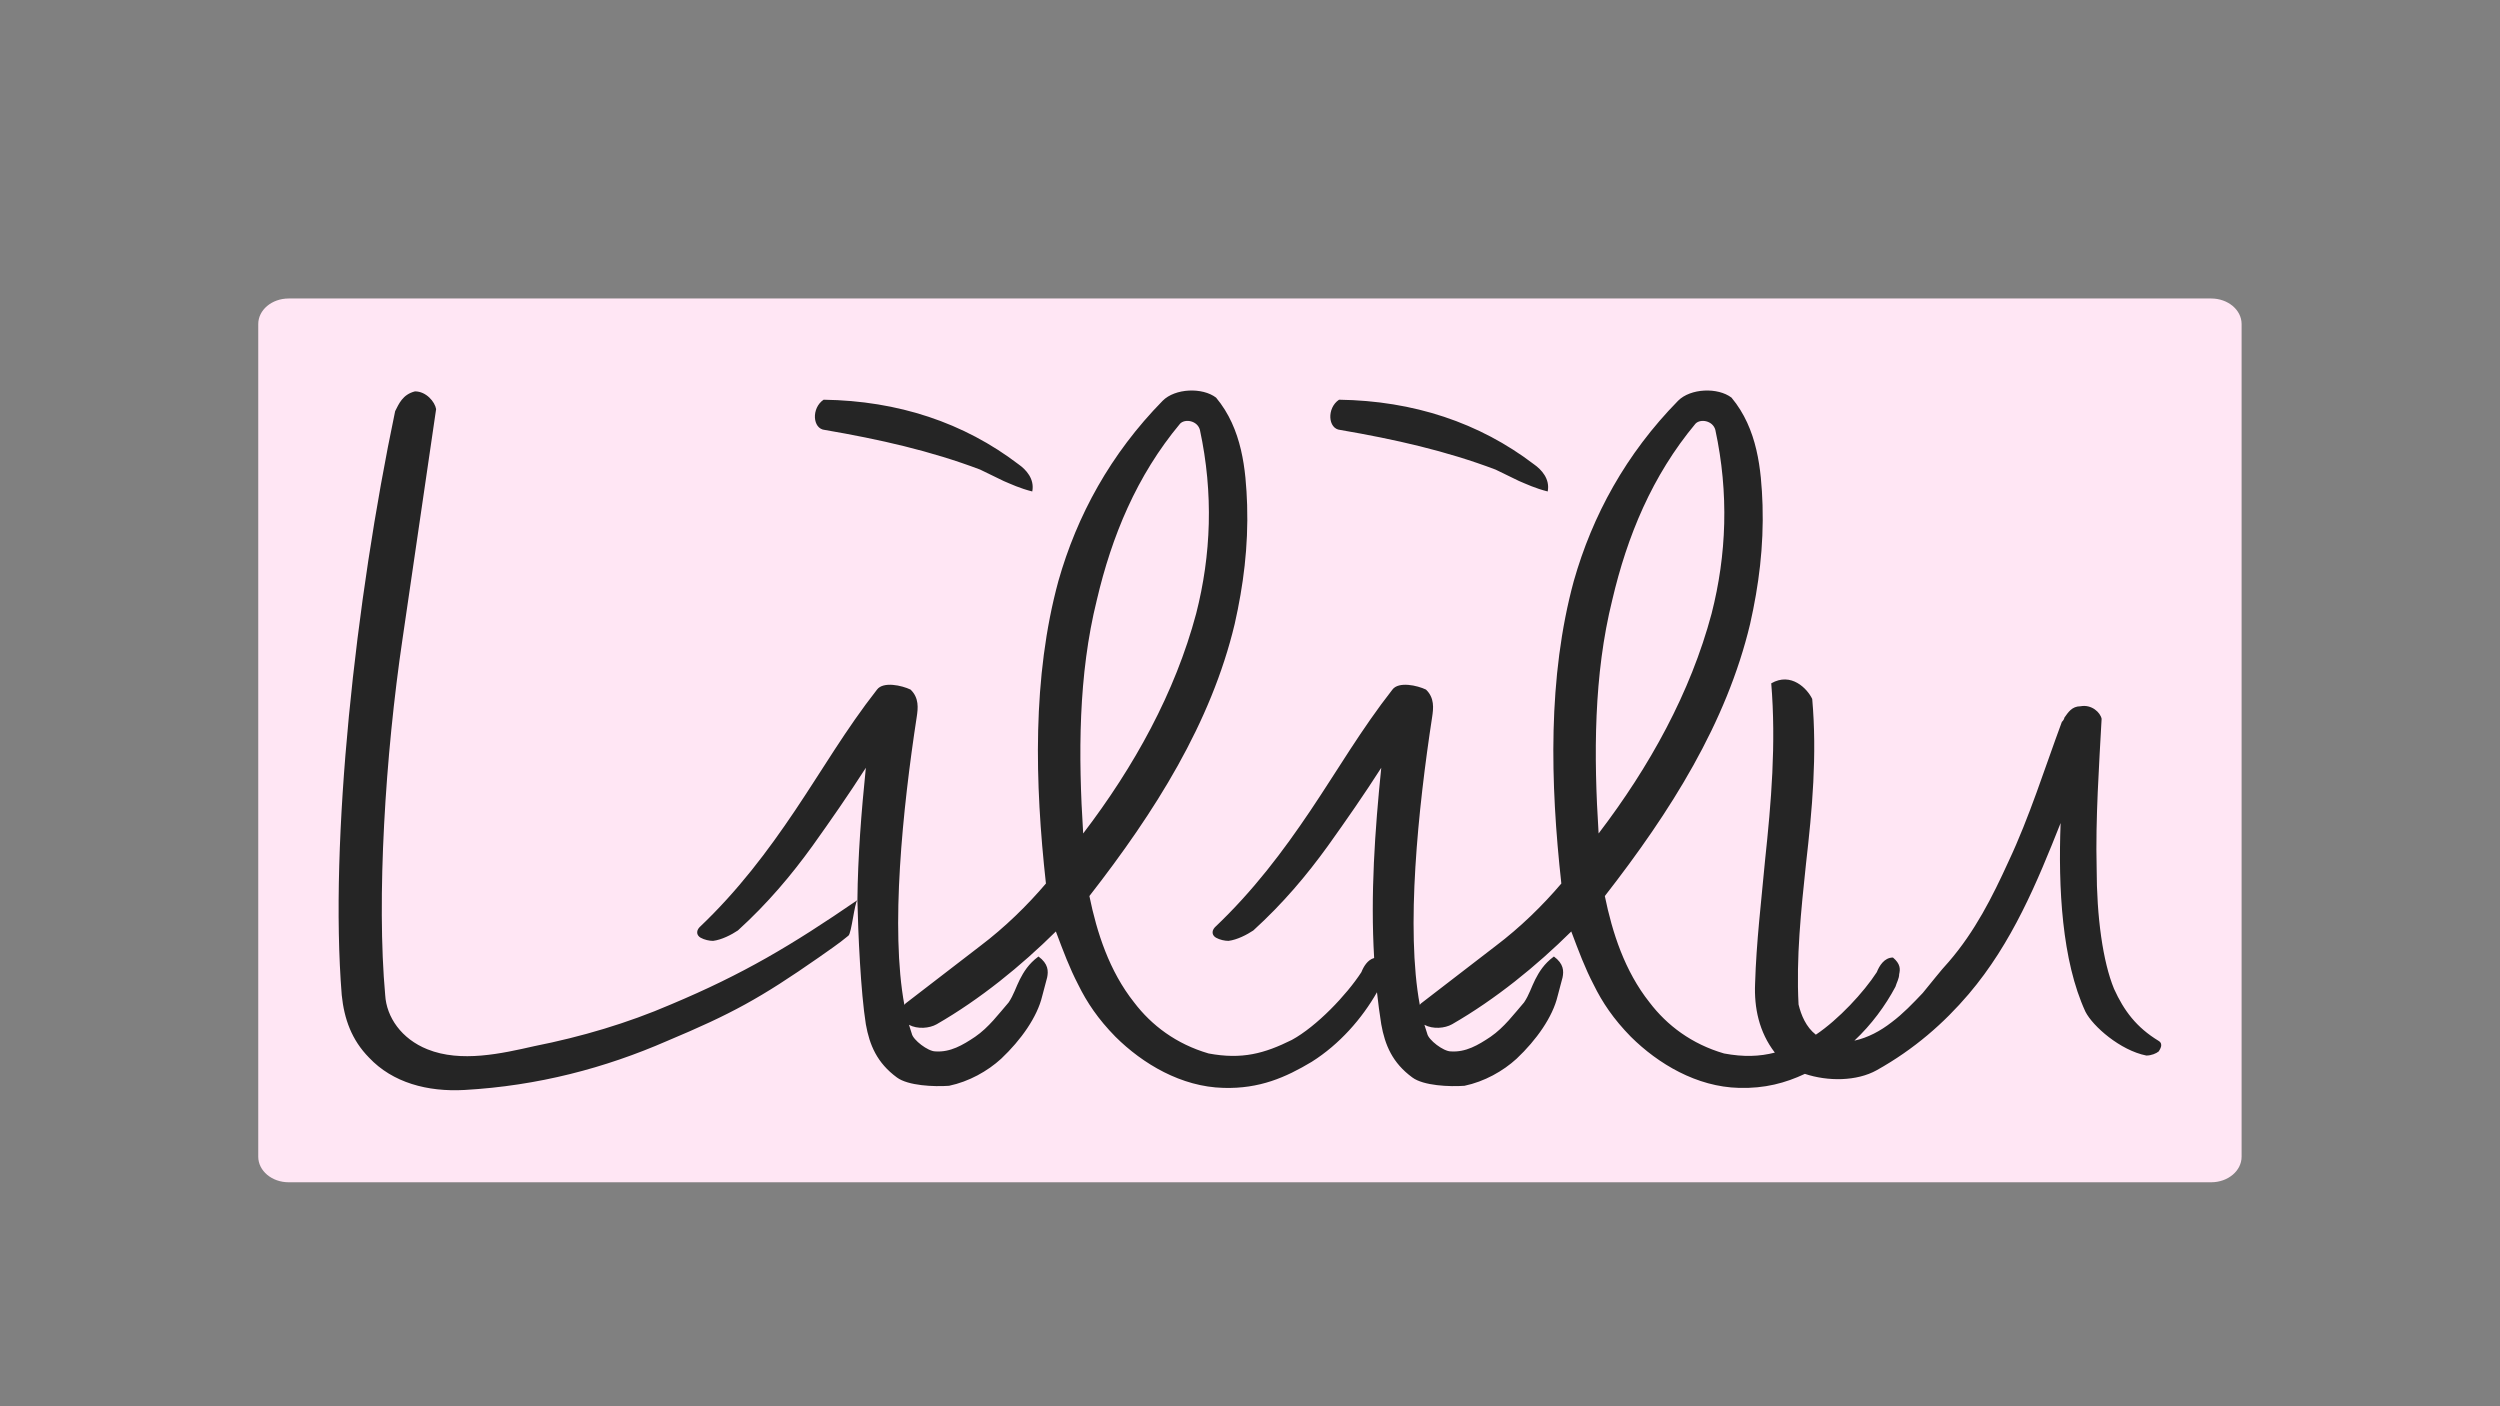
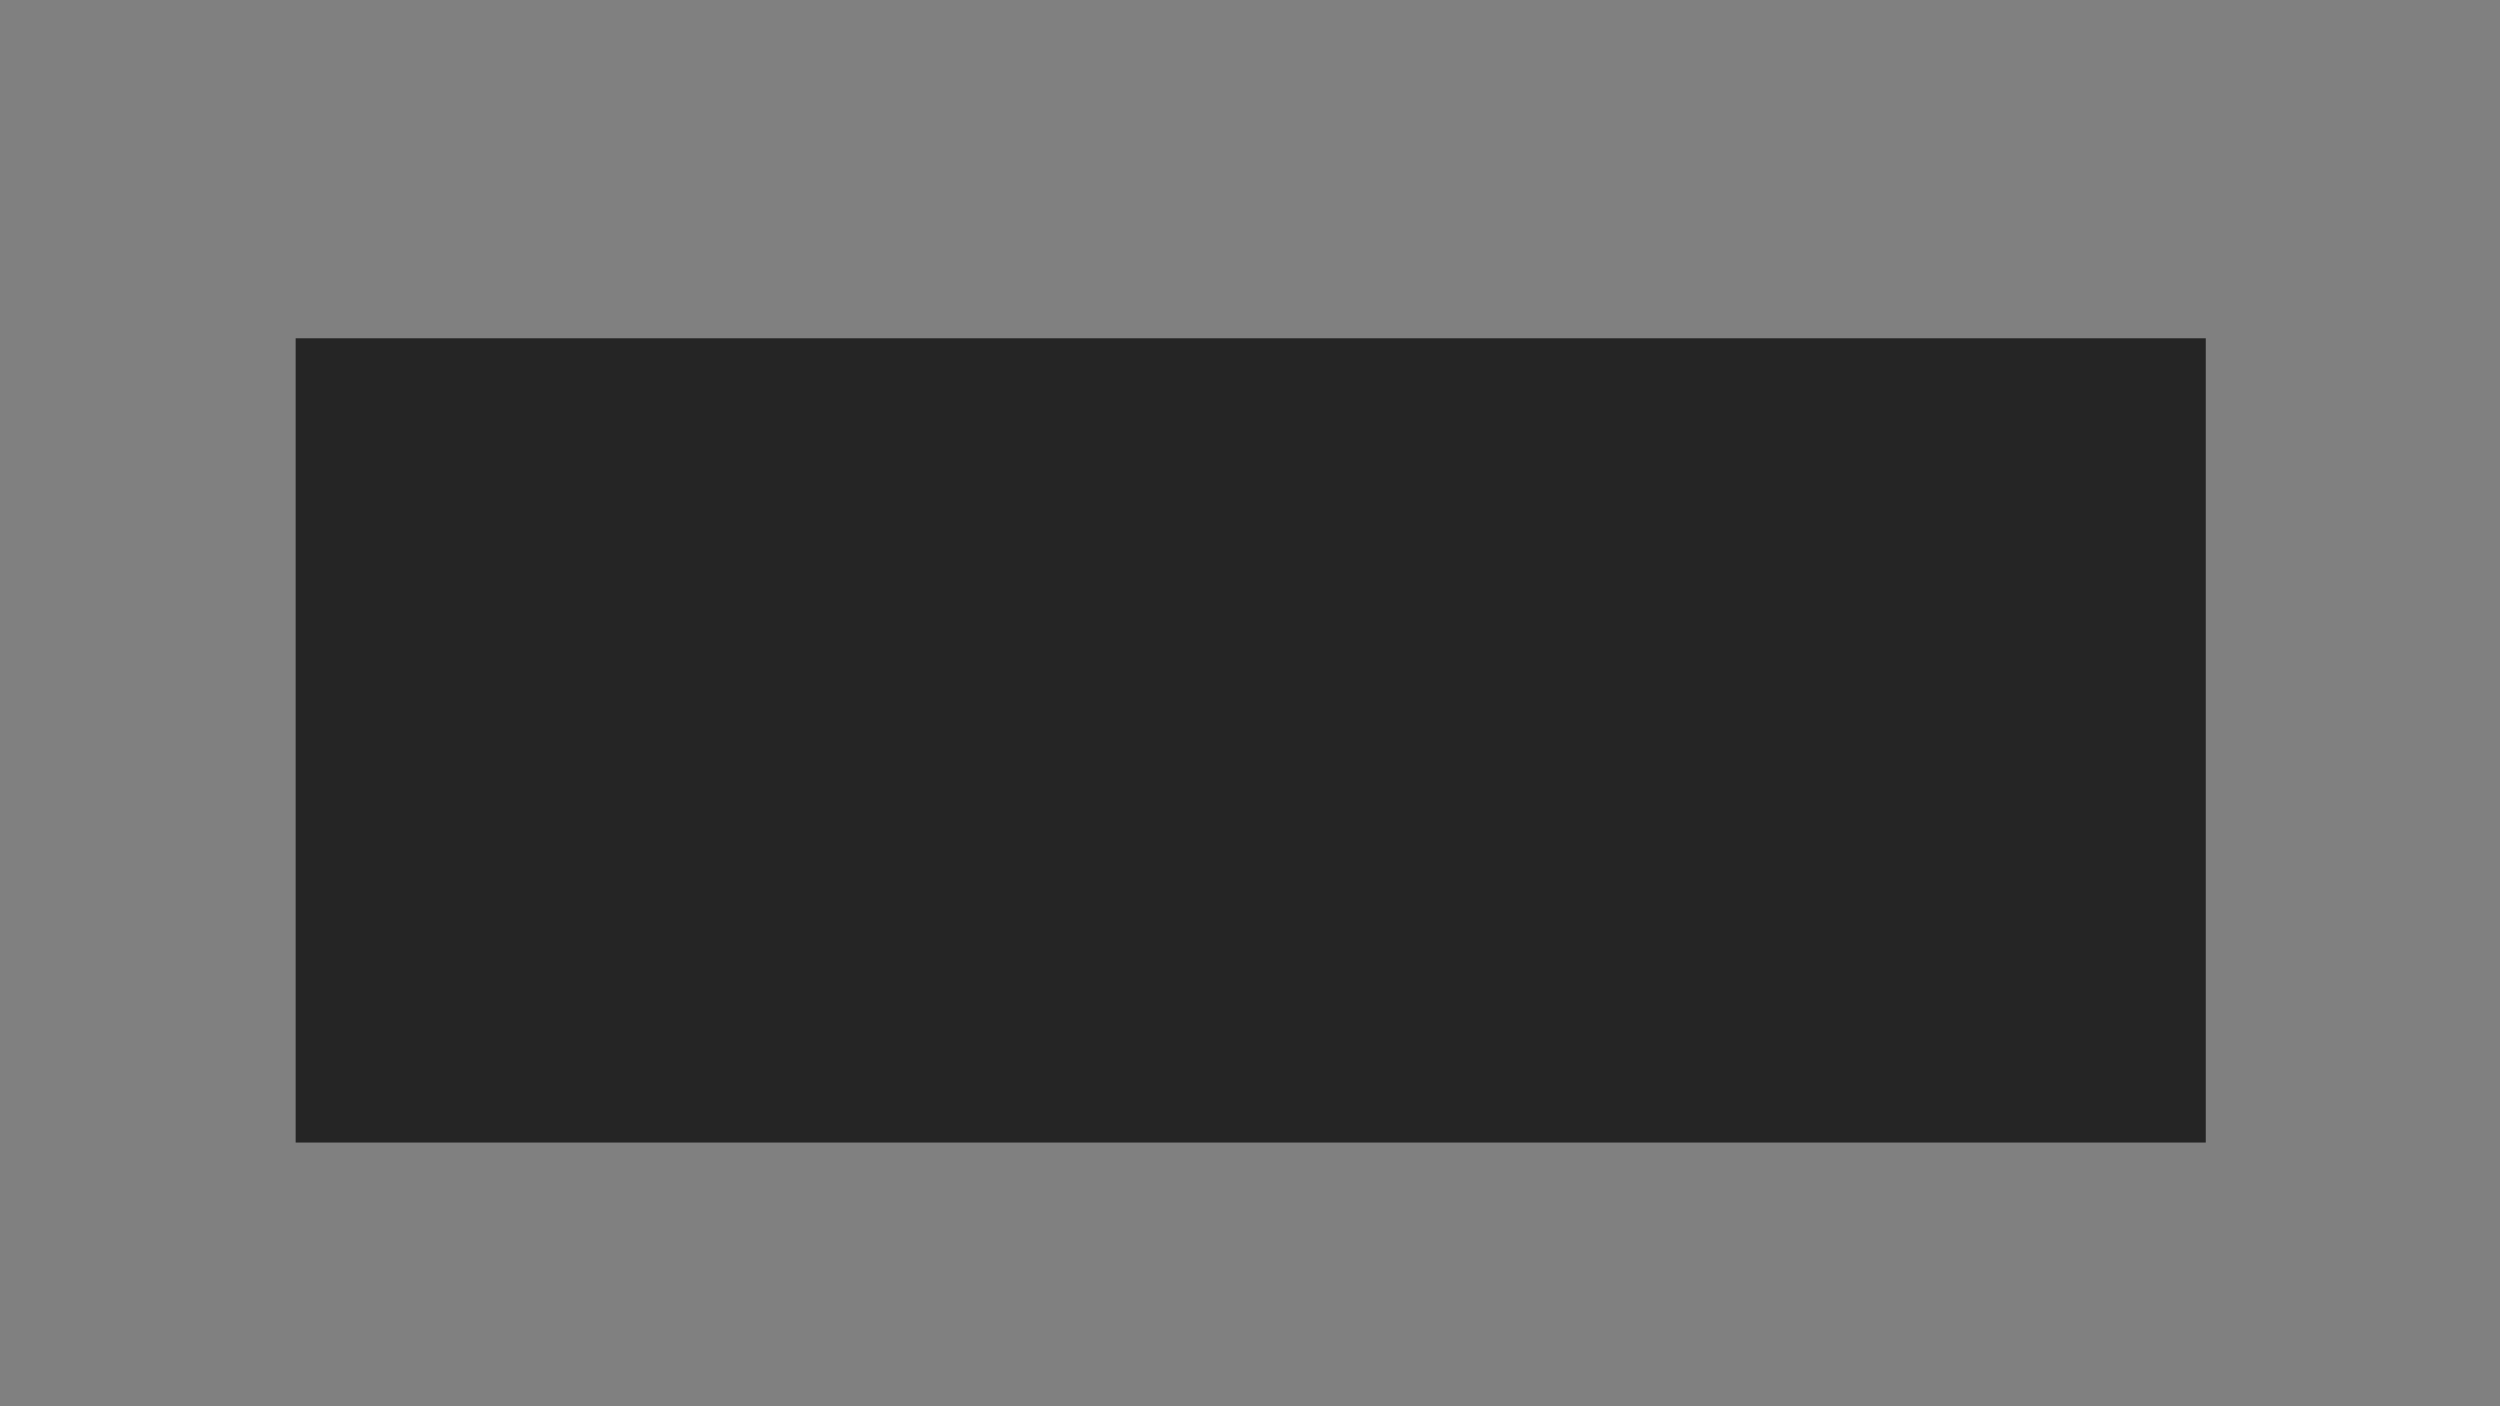
<svg xmlns="http://www.w3.org/2000/svg" width="100%" height="100%" viewBox="0 0 3840 2160" version="1.1" xml:space="preserve" style="fill-rule:evenodd;clip-rule:evenodd;stroke-linejoin:round;stroke-miterlimit:2;">
  <rect x="0" y="0" width="3840" height="2160" fill="#808080" stroke="none" />
  <g transform="matrix(3.348,0,0,3.792,-4467.26,-3092.75)">
    <g transform="matrix(0.348,0,0,0.369,1261.89,701.779)">
      <rect x="597.866" y="679.8" width="2518.18" height="882.866" style="fill-opacity:0.71;" />
    </g>
    <g transform="matrix(1,0,0,1,-0,15.012)">
-       <path d="M2362.71,931.833L2362.71,1269.14C2362.71,1274.85 2356.46,1279.48 2348.76,1279.48L1466.74,1279.48C1459.04,1279.48 1452.79,1274.85 1452.79,1269.14L1452.79,931.833C1452.79,926.128 1459.04,921.496 1466.74,921.496L2348.76,921.496C2356.46,921.496 2362.71,926.128 2362.71,931.833ZM1727.67,1165.19C1727.97,1178.23 1729.18,1202.44 1731.54,1215.48C1733.25,1223.93 1736.67,1231.11 1745.78,1237.02C1750.91,1240.4 1762.88,1240.83 1769.72,1240.4C1778.83,1238.71 1787.38,1234.49 1793.65,1229.42C1802.76,1221.82 1810.17,1212.53 1812.45,1204.08L1814.73,1196.48C1815.3,1193.94 1815.3,1190.99 1810.74,1188.03C1806.18,1190.99 1803.9,1194.37 1802.19,1197.32C1800.48,1200.28 1799.34,1203.66 1797.07,1206.62C1792.51,1211.26 1787.95,1216.75 1781.68,1220.55C1775.98,1223.93 1770.29,1226.89 1763.45,1226.47C1760.03,1226.47 1753.19,1221.82 1752.62,1219.29C1752.16,1218.13 1751.74,1216.94 1751.33,1215.7C1755.29,1217.57 1760.72,1217.12 1764.02,1215.48C1783.96,1205.35 1802.76,1191.83 1818.72,1177.89C1822.14,1185.92 1824.99,1192.68 1828.97,1199.43C1832.96,1206.62 1838.09,1213.37 1846.07,1220.55C1858.6,1231.53 1876.27,1240.83 1895.64,1241.25C1912.16,1241.67 1924.13,1237.02 1936.1,1230.69C1948.88,1223.58 1959.17,1213.16 1966.04,1202.51C1966.57,1206.84 1967.22,1211.16 1968,1215.48C1969.71,1223.93 1973.13,1231.11 1982.25,1237.02C1987.38,1240.4 1999.34,1240.83 2006.18,1240.4C2015.3,1238.71 2023.84,1234.49 2030.11,1229.42C2039.23,1221.82 2046.63,1212.53 2048.91,1204.08L2051.19,1196.48C2051.76,1193.94 2051.76,1190.99 2047.21,1188.03C2042.65,1190.99 2040.37,1194.37 2038.66,1197.32C2036.95,1200.28 2035.81,1203.66 2033.53,1206.62C2028.97,1211.26 2024.41,1216.75 2018.15,1220.55C2012.45,1223.93 2006.75,1226.89 1999.91,1226.47C1996.49,1226.47 1989.66,1221.82 1989.09,1219.29C1988.63,1218.13 1988.2,1216.94 1987.8,1215.7C1991.76,1217.57 1997.18,1217.12 2000.48,1215.48C2020.42,1205.35 2039.23,1191.83 2055.18,1177.89C2058.6,1185.92 2061.45,1192.68 2065.44,1199.43C2069.43,1206.62 2074.55,1213.37 2082.53,1220.55C2095.07,1231.53 2112.73,1240.83 2132.11,1241.25C2143.97,1241.55 2153.49,1239.24 2162.35,1235.57C2172.9,1238.67 2186.15,1238.62 2195.35,1234.07C2212.45,1225.62 2226.12,1215.06 2237.52,1203.24C2257.46,1182.54 2268.86,1158.04 2279.68,1133.97C2278.54,1160.16 2280.25,1189.72 2291.08,1210.42C2294.5,1216.33 2307.03,1226.04 2319,1228.15C2321.28,1228.15 2323.56,1227.31 2324.7,1226.47C2325.26,1225.62 2326.97,1223.51 2324.7,1222.24C2314.44,1216.75 2308.74,1209.99 2304.18,1201.12C2299.05,1190.14 2296.21,1171.98 2296.21,1152.13C2295.64,1132.28 2297.35,1110.32 2298.49,1091.74C2297.91,1089.2 2293.93,1085.82 2288.8,1086.67C2284.81,1086.67 2283.1,1089.2 2281.39,1091.31C2281.39,1091.74 2280.82,1092.58 2280.25,1093C2272.27,1112.01 2265.44,1131.44 2255.75,1149.6C2248.34,1163.96 2240.37,1177.89 2228.4,1190.14C2224.41,1193.94 2220.42,1198.59 2216.43,1202.81C2211.88,1207.04 2207.32,1211.26 2202.19,1214.64C2196.97,1218.23 2191.26,1220.92 2185.06,1222.12C2192.91,1215.61 2199.3,1207.94 2203.9,1200.28C2204.47,1198.59 2205.61,1196.9 2205.61,1195.21C2206.18,1193.1 2206.18,1190.99 2202.76,1188.45C2198.77,1188.45 2196.49,1191.83 2195.35,1194.37C2189.29,1202.61 2177.84,1213.51 2167.38,1219.7C2162.9,1216.61 2160.64,1211.83 2159.45,1207.46C2158.32,1188.45 2160.59,1169.45 2162.87,1150.44C2165.72,1128.48 2168,1106.52 2165.72,1083.71C2163.44,1079.49 2156.04,1072.73 2146.92,1077.38C2149.2,1101.87 2146.92,1125.52 2144.07,1149.17C2142.36,1165.65 2140.08,1182.12 2139.51,1199.01C2139.04,1208.81 2141.3,1218.6 2148.57,1226.96C2141.57,1228.54 2134.3,1228.8 2125.27,1227.31C2110.45,1223.51 2099.06,1215.91 2091.08,1206.62C2079.68,1193.94 2073.99,1178.32 2070.57,1163.54C2100.77,1129.32 2126.41,1093.42 2137.23,1053.3C2141.22,1037.67 2143.5,1022.05 2142.93,1005.15C2142.36,990.793 2140.65,974.321 2128.69,961.65C2122.42,957.427 2109.88,957.849 2104.18,962.917C2080.25,984.457 2064.87,1009.38 2056.32,1035.98C2044.36,1074.84 2045.5,1117.5 2050.62,1158.47C2042.08,1167.34 2031.82,1176.21 2020.42,1183.81L1986.24,1207.04C1986.03,1207.22 1985.85,1207.41 1985.68,1207.61C1979.23,1176.89 1984.86,1128.35 1991.37,1090.89C1991.93,1087.51 1992.51,1083.29 1988.52,1079.91C1984.53,1078.22 1975.98,1076.53 1973.13,1079.91C1958.89,1095.96 1948.06,1112.43 1935.53,1128.9C1922.99,1145.37 1909.32,1161.42 1891.65,1176.21C1889.94,1177.89 1890.51,1179.58 1892.22,1180.43C1893.93,1181.27 1896.21,1181.7 1897.92,1181.7C1901.91,1181.27 1906.47,1179.16 1909.32,1177.47C1922.99,1166.49 1933.82,1155.09 1943.5,1143.26C1952.05,1132.7 1960.03,1122.57 1968,1111.59C1965.05,1137.27 1963.03,1162.95 1964.74,1188.64C1961.7,1189.37 1959.87,1192.18 1958.89,1194.37C1952.05,1203.66 1938.37,1216.33 1926.98,1221.82C1914.44,1227.31 1904.19,1229.84 1888.8,1227.31C1873.99,1223.51 1862.59,1215.91 1854.61,1206.62C1843.22,1193.94 1837.52,1178.32 1834.1,1163.54C1864.3,1129.32 1889.94,1093.42 1900.77,1053.3C1904.76,1037.67 1907.04,1022.05 1906.47,1005.15C1905.9,990.793 1904.19,974.321 1892.22,961.65C1885.95,957.427 1873.42,957.849 1867.72,962.917C1843.79,984.457 1828.4,1009.38 1819.86,1035.98C1807.89,1074.84 1809.03,1117.5 1814.16,1158.47C1805.61,1167.34 1795.36,1176.21 1783.96,1183.81L1749.77,1207.04C1749.57,1207.22 1749.38,1207.41 1749.21,1207.61C1742.77,1176.89 1748.39,1128.35 1754.9,1090.89C1755.47,1087.51 1756.04,1083.29 1752.05,1079.91C1748.06,1078.22 1739.52,1076.53 1736.67,1079.91C1722.42,1095.96 1711.6,1112.43 1699.06,1128.9C1686.53,1145.37 1672.85,1161.42 1655.19,1176.21C1653.48,1177.89 1654.05,1179.58 1655.76,1180.43C1657.47,1181.27 1659.74,1181.7 1661.45,1181.7C1665.44,1181.27 1670,1179.16 1672.85,1177.47C1686.53,1166.49 1697.35,1155.09 1707.04,1143.26C1715.58,1132.7 1723.56,1122.57 1731.54,1111.59C1729.48,1129.45 1727.88,1147.32 1727.67,1165.19C1697.2,1183.64 1675.29,1195.15 1642.08,1207.46C1622.14,1215.06 1601.06,1220.55 1579.4,1224.35C1564.59,1227.31 1545.79,1231.11 1530.4,1225.62C1518.43,1221.4 1511.6,1212.53 1511.03,1203.66C1507.04,1164.8 1511.03,1106.52 1519.01,1059.21L1534.39,966.296C1533.82,963.34 1529.83,959.116 1524.7,959.116C1519.01,960.383 1517.3,964.184 1515.59,967.141C1497.35,1044.01 1485.39,1141.15 1491.09,1203.66C1492.22,1213.37 1495.64,1221.82 1503.62,1229C1514.45,1239.14 1530.4,1242.94 1547.5,1242.09C1581.11,1240.4 1611.88,1233.22 1640.37,1222.24C1670,1211.26 1683.11,1204.93 1709.89,1188.45C1713.88,1185.92 1719,1182.96 1723.56,1179.58C1725,1178.52 1726.33,1166.27 1727.67,1165.19ZM1875.7,972.209C1877.98,970.097 1883.67,970.942 1884.81,974.743C1891.08,1000.51 1889.94,1025.43 1883.1,1049.08C1873.42,1081.18 1854.61,1111.16 1831.25,1138.19C1828.97,1106.52 1828.97,1074 1837.52,1043.59C1844.36,1017.82 1855.75,993.327 1875.7,972.209ZM2112.16,972.209C2114.44,970.097 2120.14,970.942 2121.28,974.743C2127.55,1000.51 2126.41,1025.43 2119.57,1049.08C2109.88,1081.18 2091.08,1111.16 2067.72,1138.19C2065.44,1106.52 2065.44,1074 2073.99,1043.59C2080.82,1017.82 2092.22,993.327 2112.16,972.209ZM2031.25,995.438C2034.67,996.706 2038.66,998.395 2044.36,999.662C2045.5,994.594 2041.51,990.793 2038.09,988.681C2013.02,971.787 1982.82,962.917 1948.63,962.495C1942.93,965.874 1943.5,974.321 1949.2,974.743C1974.27,978.544 1997.63,983.19 2020.42,990.793L2031.25,995.438ZM1794.79,995.438C1798.2,996.706 1802.19,998.395 1807.89,999.662C1809.03,994.594 1805.04,990.793 1801.62,988.681C1776.55,971.787 1746.35,962.917 1712.16,962.495C1706.47,965.874 1707.04,974.321 1712.74,974.743C1737.81,978.544 1761.17,983.19 1783.96,990.793L1794.79,995.438Z" style="fill:rgb(255,230,244);" />
-     </g>
+       </g>
  </g>
</svg>